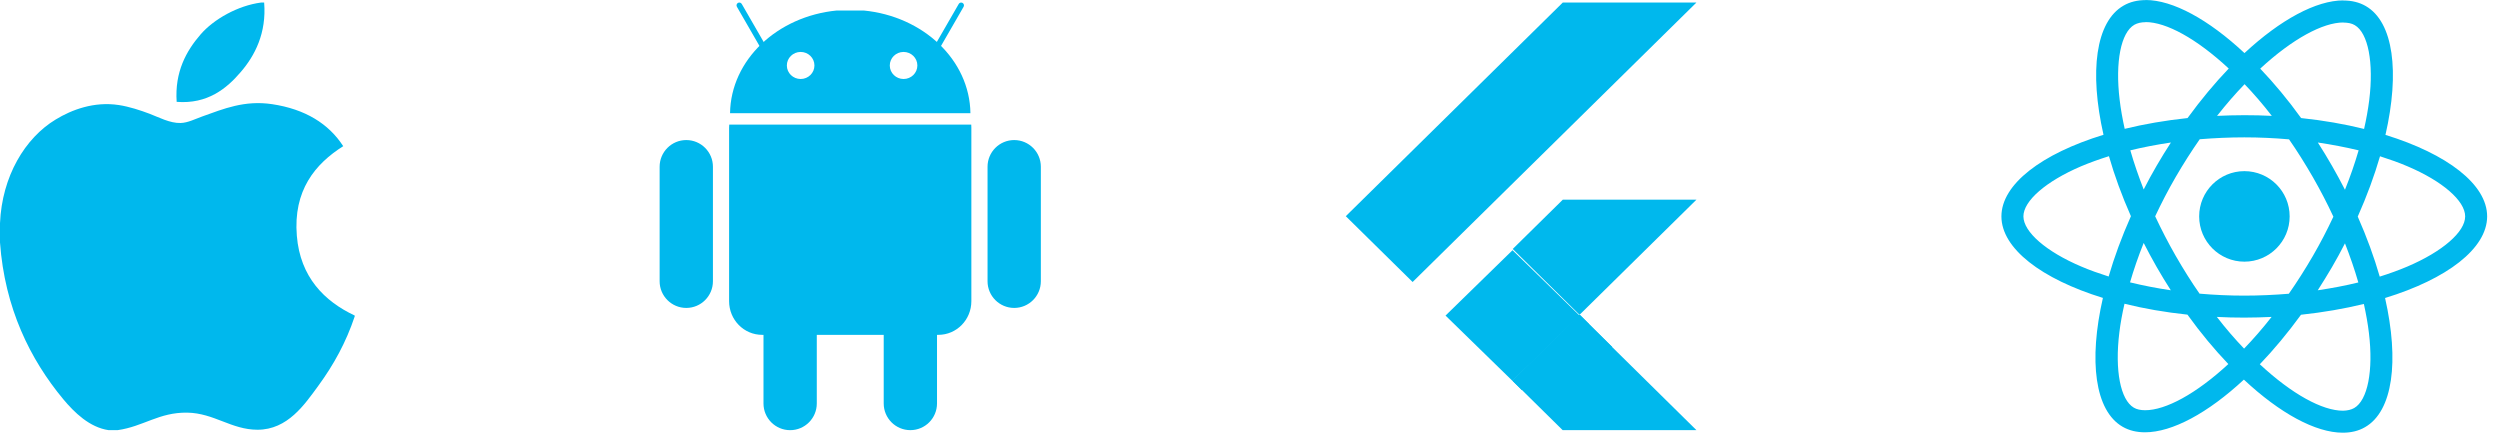
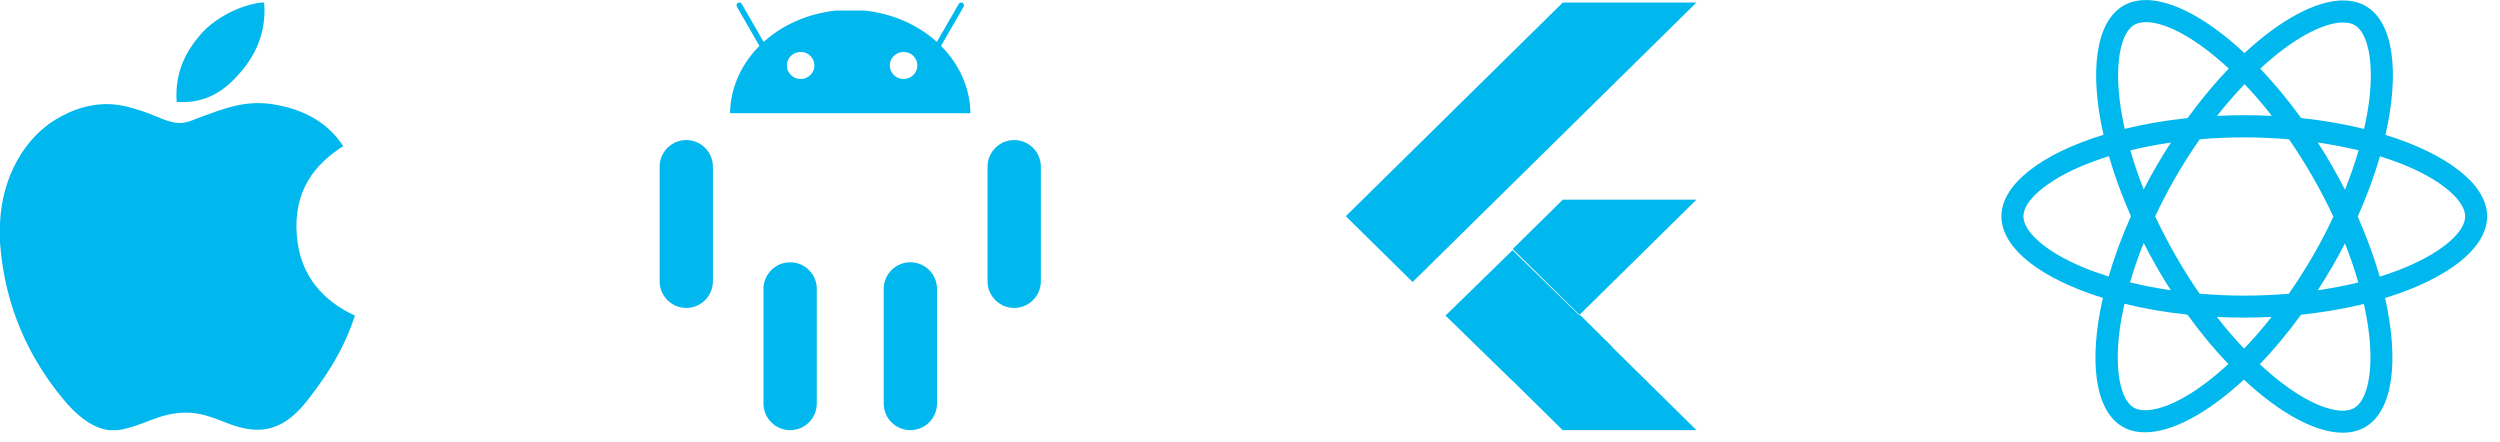
<svg xmlns="http://www.w3.org/2000/svg" width="215" height="38" viewBox="0 0 215 38" fill="none">
  <path d="M22.451 0.219C22.538 0.219 22.625 0.219 22.717 0.219C22.93 2.833 21.923 4.786 20.699 6.2C19.498 7.605 17.853 8.967 15.193 8.76C15.016 6.184 16.025 4.376 17.247 2.965C18.381 1.65 20.459 0.479 22.451 0.219Z" fill="#00B8ED" />
  <path d="M30.505 27.136C30.505 27.162 30.505 27.185 30.505 27.209C29.757 29.452 28.691 31.374 27.389 33.158C26.201 34.778 24.746 36.957 22.146 36.957C19.9 36.957 18.408 35.526 16.107 35.487C13.672 35.448 12.333 36.684 10.106 36.994C9.852 36.994 9.597 36.994 9.347 36.994C7.712 36.76 6.393 35.477 5.432 34.322C2.598 30.907 0.407 26.497 0 20.852C0 20.299 0 19.747 0 19.194C0.173 15.154 2.154 11.87 4.788 10.278C6.178 9.432 8.089 8.711 10.216 9.033C11.128 9.173 12.06 9.482 12.876 9.788C13.65 10.083 14.618 10.605 15.535 10.578C16.156 10.56 16.774 10.239 17.4 10.013C19.233 9.357 21.031 8.605 23.4 8.958C26.247 9.385 28.268 10.638 29.517 12.571C27.108 14.09 25.204 16.378 25.529 20.286C25.819 23.836 27.902 25.912 30.505 27.136Z" fill="#00B8ED" />
  <path d="M67.952 22.557C69.218 22.557 70.244 23.584 70.244 24.852V34.698C70.244 35.966 69.218 36.994 67.952 36.994C66.686 36.994 65.66 35.966 65.66 34.698V24.852C65.66 23.584 66.686 22.557 67.952 22.557Z" fill="#00B8ED" />
-   <path d="M62.716 10.717C62.709 10.805 62.702 10.893 62.702 10.982V25.9C62.702 27.504 63.971 28.797 65.545 28.797H80.695C82.269 28.797 83.537 27.504 83.537 25.9V10.982C83.537 10.893 83.534 10.804 83.527 10.717H62.716Z" fill="#00B8ED" />
  <path fill-rule="evenodd" clip-rule="evenodd" d="M63.461 0.251C63.577 0.185 63.724 0.224 63.791 0.34L66.209 4.534C66.275 4.649 66.236 4.797 66.12 4.864C66.005 4.931 65.857 4.891 65.79 4.776L63.373 0.582C63.306 0.466 63.346 0.318 63.461 0.251ZM82.781 0.251C82.897 0.318 82.936 0.466 82.87 0.582L80.451 4.776C80.385 4.891 80.237 4.931 80.122 4.864C80.006 4.797 79.967 4.649 80.033 4.534L82.451 0.34C82.518 0.224 82.666 0.185 82.781 0.251Z" fill="#00B8ED" />
  <path fill-rule="evenodd" clip-rule="evenodd" d="M80.583 24.851C80.583 23.583 79.557 22.555 78.291 22.555C77.025 22.555 75.999 23.583 75.999 24.851V34.697C75.999 35.965 77.025 36.992 78.291 36.992C79.557 36.992 80.583 35.965 80.583 34.697V24.851ZM61.312 14.34C61.312 13.072 60.286 12.045 59.02 12.045C57.754 12.045 56.728 13.072 56.728 14.34V24.187C56.728 25.454 57.754 26.482 59.02 26.482C60.286 26.482 61.312 25.454 61.312 24.186V14.34ZM89.513 14.34C89.513 13.072 88.487 12.045 87.221 12.045C85.956 12.045 84.929 13.072 84.929 14.34V24.187C84.929 25.454 85.956 26.482 87.221 26.482C88.487 26.482 89.513 25.454 89.513 24.186V14.34ZM71.969 0.903C66.842 1.398 62.848 5.155 62.784 9.737H83.457C83.393 5.155 79.4 1.398 74.272 0.903H71.969ZM68.859 6.794C69.514 6.792 70.043 6.271 70.041 5.631V5.624C70.04 4.983 69.507 4.466 68.852 4.467C68.198 4.469 67.668 4.99 67.67 5.631V5.637C67.672 6.277 68.204 6.795 68.859 6.794ZM77.711 6.794C78.366 6.792 78.895 6.271 78.893 5.631V5.624C78.892 4.983 78.359 4.466 77.704 4.467C77.049 4.469 76.52 4.99 76.522 5.631V5.637C76.524 6.277 77.056 6.795 77.711 6.794Z" fill="#00B8ED" />
  <path d="M121.485 24.252L115.738 18.593L134.399 0.219H145.892L121.485 24.252ZM145.892 17.174H134.399L130.094 21.413L135.841 27.072" fill="#00B8ED" />
  <path d="M130.079 32.744L134.389 36.993H145.894L135.832 27.072" fill="#00B8ED" />
  <path d="M124.315 27.14L130.078 21.517L135.84 27.139L130.078 32.761L124.315 27.14Z" fill="#00B8ED" />
-   <path d="M130.079 32.76L135.842 27.072L136.646 27.866L130.884 33.554L130.079 32.76Z" fill="#00B8ED" />
  <path d="M130.079 32.76L138.657 29.844L135.86 27.072" fill="#00B8ED" />
  <path d="M172.122 18.61C172.122 15.842 175.588 13.219 180.901 11.592C179.675 6.175 180.22 1.865 182.621 0.485C183.174 0.162 183.821 0.008 184.528 0.008V1.908C184.136 1.908 183.821 1.985 183.557 2.129C182.399 2.794 181.897 5.323 182.289 8.577C182.382 9.378 182.535 10.221 182.723 11.081C184.392 10.672 186.214 10.357 188.129 10.153C189.279 8.577 190.471 7.146 191.671 5.894C188.896 3.313 186.29 1.899 184.519 1.899V0C186.861 0 189.926 1.669 193.025 4.565C196.124 1.686 199.19 0.034 201.531 0.034V1.933C199.769 1.933 197.155 3.339 194.379 5.902C195.571 7.155 196.763 8.577 197.895 10.153C199.82 10.357 201.642 10.672 203.311 11.089C203.506 10.238 203.651 9.412 203.753 8.619C204.153 5.366 203.66 2.836 202.51 2.163C202.255 2.01 201.923 1.942 201.531 1.942V0.043C202.246 0.043 202.893 0.196 203.455 0.52C205.848 1.899 206.384 6.201 205.15 11.601C210.445 13.236 213.894 15.851 213.894 18.61C213.894 21.378 210.428 24.002 205.116 25.628C206.342 31.045 205.797 35.355 203.396 36.735C202.842 37.059 202.195 37.212 201.48 37.212C199.138 37.212 196.073 35.543 192.974 32.647C189.875 35.526 186.81 37.178 184.468 37.178C183.753 37.178 183.106 37.025 182.544 36.701C180.151 35.321 179.615 31.02 180.85 25.62C175.571 23.993 172.122 21.37 172.122 18.61ZM183.208 12.929C183.523 14.028 183.915 15.161 184.357 16.294C184.707 15.612 185.073 14.931 185.473 14.249C185.865 13.568 186.282 12.904 186.699 12.256C185.49 12.435 184.323 12.657 183.208 12.929ZM187.108 22C187.772 23.15 188.453 24.24 189.16 25.254C190.428 25.364 191.714 25.424 193.008 25.424C194.294 25.424 195.579 25.364 196.84 25.262C197.546 24.249 198.236 23.167 198.9 22.026C199.547 20.91 200.135 19.777 200.671 18.636C200.143 17.494 199.547 16.353 198.909 15.237C198.244 14.088 197.563 12.997 196.857 11.984C195.588 11.873 194.302 11.813 193.008 11.813C191.722 11.813 190.437 11.873 189.177 11.975C188.47 12.989 187.78 14.07 187.116 15.212C186.469 16.328 185.882 17.46 185.345 18.602C185.882 19.743 186.469 20.884 187.108 22ZM184.357 20.893C183.898 22.034 183.506 23.175 183.182 24.283C184.298 24.555 185.473 24.785 186.691 24.964C186.273 24.308 185.856 23.635 185.464 22.945C185.073 22.264 184.707 21.574 184.357 20.893ZM192.991 29.981C193.783 29.163 194.575 28.252 195.358 27.255C194.592 27.289 193.808 27.315 193.017 27.315C192.216 27.315 191.424 27.298 190.65 27.255C191.416 28.252 192.208 29.163 192.991 29.981ZM199.326 24.964C200.535 24.785 201.701 24.564 202.817 24.291C202.502 23.192 202.11 22.06 201.667 20.927C201.318 21.608 200.952 22.29 200.552 22.971C200.152 23.652 199.743 24.317 199.326 24.964ZM193.034 7.24C192.242 8.057 191.45 8.969 190.667 9.965C191.433 9.931 192.216 9.906 193.008 9.906C193.808 9.906 194.6 9.923 195.375 9.965C194.609 8.969 193.817 8.057 193.034 7.24ZM199.334 12.256C199.751 12.912 200.169 13.585 200.56 14.275C200.952 14.956 201.318 15.638 201.667 16.319C202.127 15.178 202.519 14.037 202.842 12.929C201.727 12.665 200.552 12.435 199.334 12.256ZM207.04 22.92C210.054 21.634 212.004 19.947 212.004 18.61C212.004 17.273 210.054 15.578 207.04 14.3C206.307 13.985 205.507 13.704 204.681 13.44C204.196 15.11 203.557 16.847 202.766 18.627C203.549 20.399 204.179 22.128 204.656 23.789C205.499 23.525 206.299 23.235 207.04 22.92ZM202.459 35.091C203.617 34.427 204.119 31.897 203.728 28.644C203.634 27.843 203.481 27 203.293 26.14C201.625 26.548 199.803 26.863 197.887 27.068C196.737 28.644 195.545 30.075 194.345 31.327C197.12 33.907 199.726 35.321 201.497 35.321C201.88 35.313 202.204 35.236 202.459 35.091ZM182.263 28.601C181.863 31.855 182.357 34.384 183.506 35.057C183.762 35.21 184.094 35.279 184.485 35.279C186.248 35.279 188.862 33.873 191.637 31.309C190.445 30.058 189.253 28.635 188.121 27.059C186.197 26.855 184.375 26.54 182.706 26.122C182.51 26.983 182.357 27.809 182.263 28.601ZM178.985 22.92C179.717 23.235 180.518 23.516 181.343 23.78C181.829 22.111 182.467 20.373 183.259 18.593C182.476 16.822 181.846 15.093 181.369 13.432C180.526 13.696 179.726 13.985 178.976 14.3C175.962 15.587 174.013 17.273 174.013 18.61C174.021 19.947 175.971 21.642 178.985 22.92Z" fill="#00B8ED" />
-   <path d="M193.019 22.503C190.87 22.503 189.128 20.76 189.128 18.61C189.128 16.461 190.87 14.718 193.019 14.718C195.168 14.718 196.91 16.461 196.91 18.61C196.91 20.76 195.168 22.503 193.019 22.503Z" fill="#00B8ED" />
</svg>